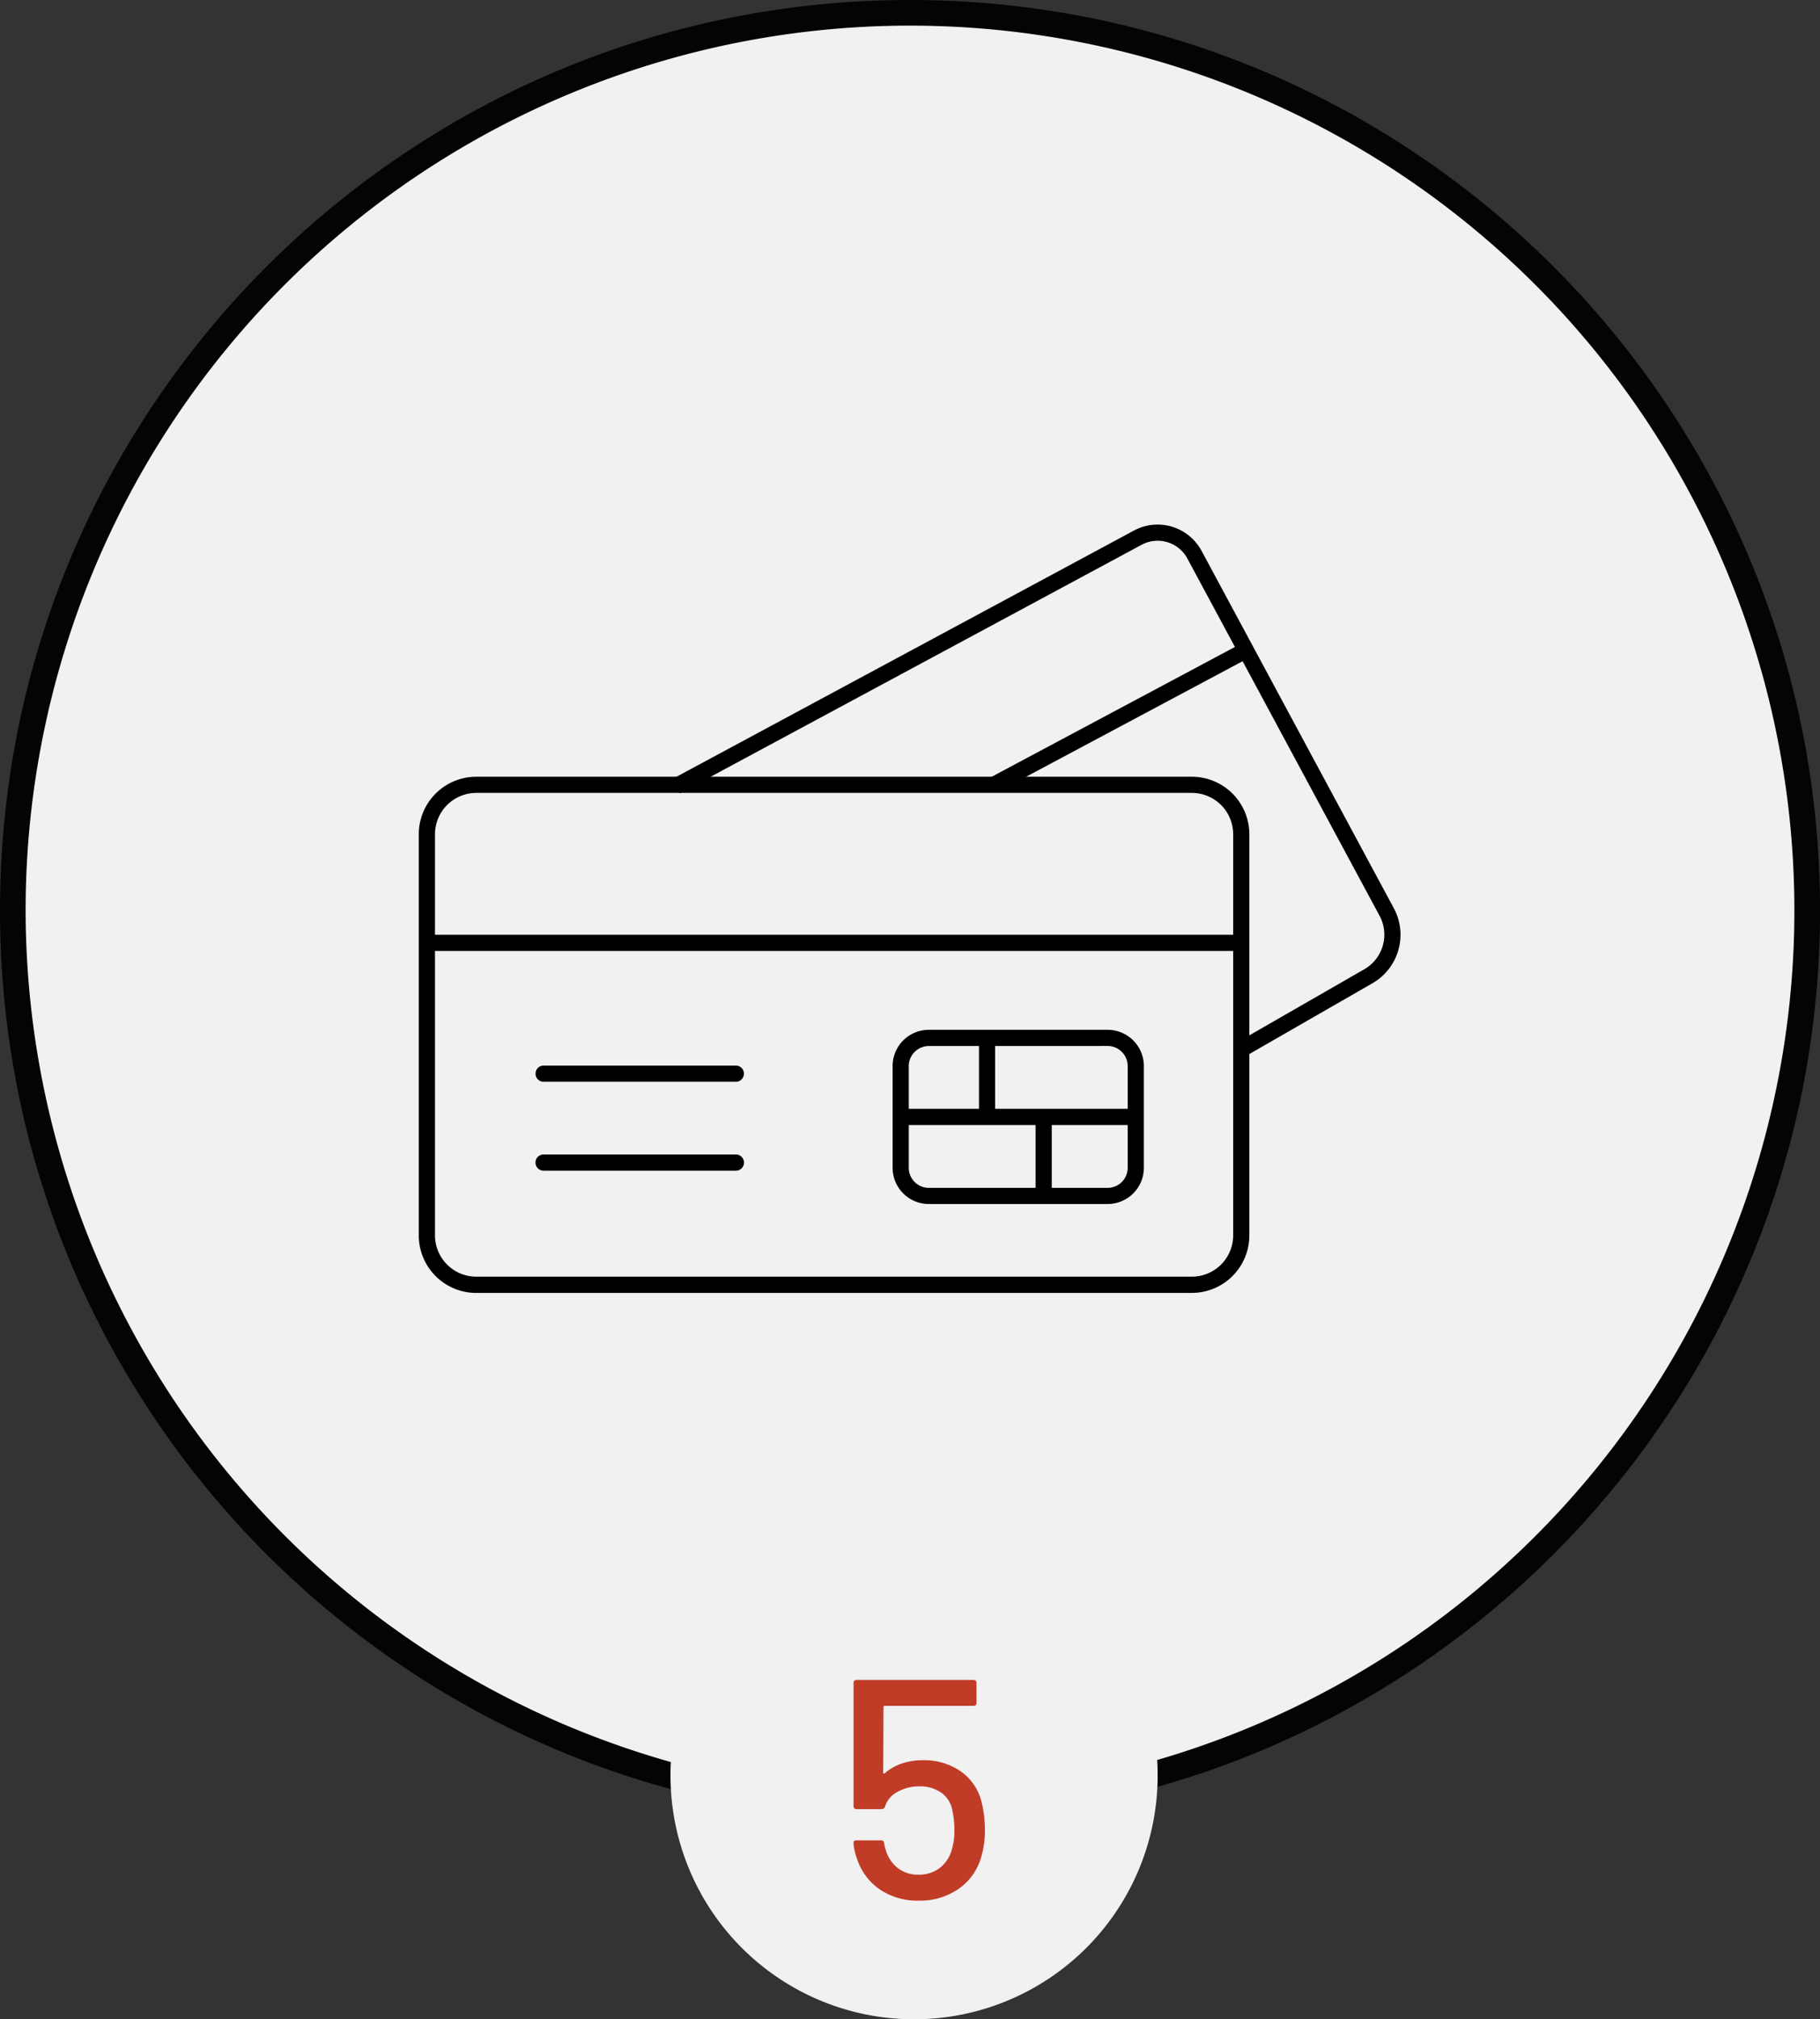
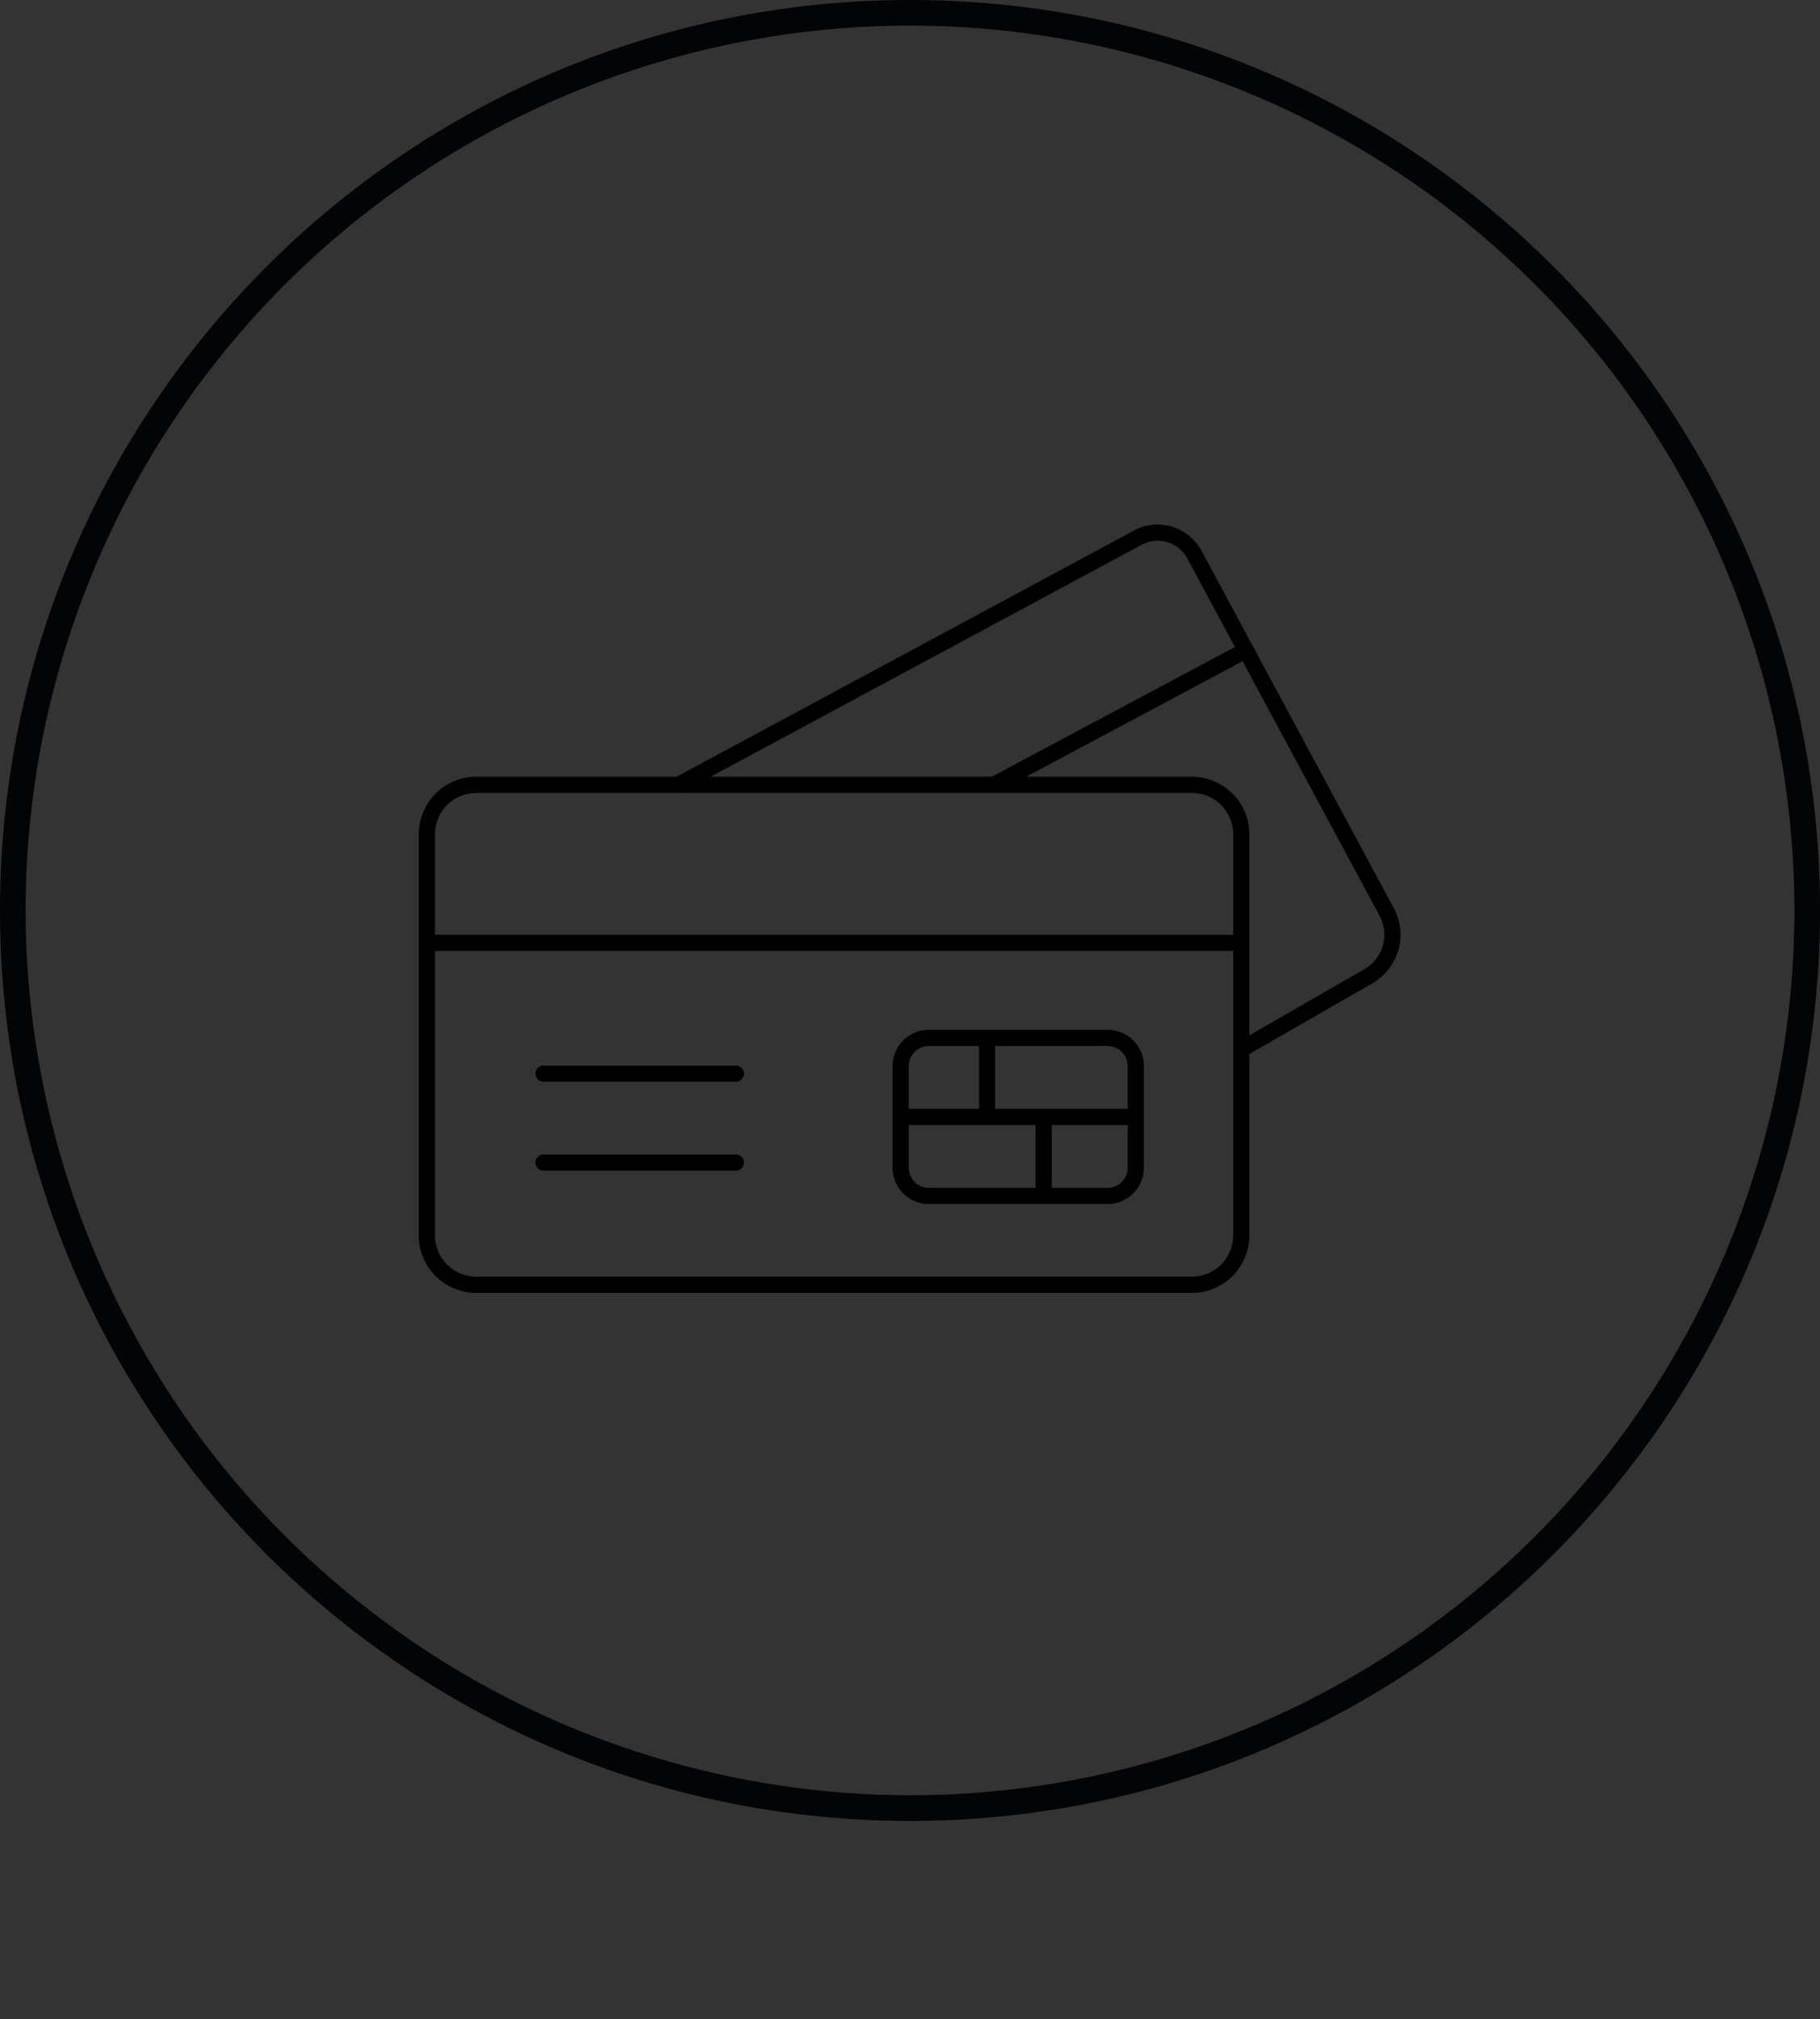
<svg xmlns="http://www.w3.org/2000/svg" width="163.356" height="181.154" viewBox="0 0 163.356 181.154">
  <rect x="0" y="0" width="163.356" height="181.154" fill="#333333" stroke="none" />
  <g id="Groupe_191" data-name="Groupe 191" transform="translate(-1495.688 -1574.688)">
-     <path id="Tracé_277" data-name="Tracé 277" d="M81.407.15A81.257,81.257,0,1,1,.15,81.407,81.256,81.256,0,0,1,81.407.15" transform="translate(1495.959 1574.959)" fill="#f1f1f1" />
    <path id="Ellipse_19" data-name="Ellipse 19" d="M80.528-1.15A82.274,82.274,0,0,1,96.988.509,81.237,81.237,0,0,1,126.2,12.8a81.913,81.913,0,0,1,29.591,35.935,81.274,81.274,0,0,1,4.76,15.333,82.463,82.463,0,0,1,0,32.919A81.237,81.237,0,0,1,148.256,126.2a81.913,81.913,0,0,1-35.935,29.591,81.273,81.273,0,0,1-15.333,4.76,82.463,82.463,0,0,1-32.919,0A81.237,81.237,0,0,1,34.86,148.256,81.913,81.913,0,0,1,5.269,112.321,81.274,81.274,0,0,1,.509,96.988a82.463,82.463,0,0,1,0-32.919A81.237,81.237,0,0,1,12.8,34.86,81.913,81.913,0,0,1,48.735,5.269,81.273,81.273,0,0,1,64.068.509,82.274,82.274,0,0,1,80.528-1.15Zm0,161.056A79.378,79.378,0,1,0,1.15,80.528,79.468,79.468,0,0,0,80.528,159.906Z" transform="translate(1496.838 1575.838)" fill="#030405" />
    <rect id="Rectangle_216" data-name="Rectangle 216" width="162.732" height="180.842" transform="translate(1496 1575)" fill="none" />
    <path id="Tracé_278" data-name="Tracé 278" d="M120.637,141.336H56.4a4.905,4.905,0,0,1-4.9-4.9v-36a4.905,4.905,0,0,1,4.9-4.9h64.237a4.905,4.905,0,0,1,4.9,4.9v35.995a4.905,4.905,0,0,1-4.9,4.9M56.4,96.482a3.964,3.964,0,0,0-3.959,3.959v35.995A3.964,3.964,0,0,0,56.4,140.4h64.237a3.964,3.964,0,0,0,3.959-3.959v-36a3.964,3.964,0,0,0-3.959-3.959Z" transform="translate(1482.031 1549.086)" />
    <path id="Tracé_279" data-name="Tracé 279" d="M120.542,141.5H56.305a5.162,5.162,0,0,1-5.155-5.156V100.346a5.162,5.162,0,0,1,5.155-5.156h64.237a5.161,5.161,0,0,1,5.156,5.156V136.34a5.161,5.161,0,0,1-5.156,5.156M56.305,95.7a4.651,4.651,0,0,0-4.645,4.646V136.34a4.651,4.651,0,0,0,4.646,4.646h64.236a4.651,4.651,0,0,0,4.646-4.646V100.346a4.651,4.651,0,0,0-4.646-4.646Zm64.237,44.854H56.305a4.219,4.219,0,0,1-4.214-4.214V100.346a4.218,4.218,0,0,1,4.214-4.214h64.237a4.22,4.22,0,0,1,4.213,4.214V136.34a4.219,4.219,0,0,1-4.214,4.214M56.305,96.641a3.709,3.709,0,0,0-3.7,3.705V136.34a3.708,3.708,0,0,0,3.7,3.7h64.237a3.709,3.709,0,0,0,3.705-3.7V100.346a3.71,3.71,0,0,0-3.705-3.705Z" transform="translate(1482.126 1549.181)" />
    <path id="Tracé_280" data-name="Tracé 280" d="M133.8,111.728l-.469-.816,11.39-6.544A3.832,3.832,0,0,0,146.2,99.2L128.952,67.166a3.284,3.284,0,0,0-4.445-1.334L83.29,88.006l-.444-.829L124.065,65a4.227,4.227,0,0,1,5.713,1.716l17.245,32.037a4.767,4.767,0,0,1-1.833,6.428Z" transform="translate(1473.529 1557.504)" />
    <path id="Tracé_281" data-name="Tracé 281" d="M133.581,111.981l-.723-1.259,11.611-6.671a3.578,3.578,0,0,0,1.375-4.824L128.6,67.191a3.029,3.029,0,0,0-4.1-1.23L83.057,88.255l-.689-1.278.225-.121,41.22-22.174a4.482,4.482,0,0,1,6.063,1.822L147.12,98.542a5.021,5.021,0,0,1-1.93,6.77Zm-.027-1.071.219.375,11.168-6.417a4.514,4.514,0,0,0,1.735-6.086l-17.25-32.038a3.97,3.97,0,0,0-5.371-1.613l-41,22.054.2.38,40.994-22.054a3.54,3.54,0,0,1,4.787,1.437l17.247,32.036a4.086,4.086,0,0,1-1.57,5.508Z" transform="translate(1473.659 1557.6)" />
    <rect id="Rectangle_217" data-name="Rectangle 217" width="25.203" height="0.941" transform="translate(1584.864 1644.567) rotate(-28.051)" />
    <path id="Tracé_282" data-name="Tracé 282" d="M122.149,92.1l-.683-1.281,22.69-12.1.683,1.28Zm.007-1.071.2.38,21.79-11.616-.2-.38Z" transform="translate(1463.054 1553.648)" />
    <rect id="Rectangle_218" data-name="Rectangle 218" width="73.097" height="0.942" transform="translate(1534.002 1658.802)" />
    <path id="Tracé_283" data-name="Tracé 283" d="M125.4,116.094H51.8v-1.451h73.6Zm-73.095-.51h72.584v-.431H52.306Z" transform="translate(1481.951 1543.904)" />
    <path id="Tracé_284" data-name="Tracé 284" d="M83.645,132.044H66.257a.471.471,0,1,1,0-.942H83.645a.471.471,0,1,1,0,.942" transform="translate(1478.156 1539.44)" />
    <path id="Tracé_285" data-name="Tracé 285" d="M83.575,132.2H66.186a.729.729,0,0,1,0-1.451H83.575a.729.729,0,0,1,0,1.451m-17.388-.941a.219.219,0,0,0-.071.431.235.235,0,0,0,.071,0H83.575a.219.219,0,0,0,0-.431Z" transform="translate(1478.227 1539.535)" />
    <path id="Tracé_286" data-name="Tracé 286" d="M83.645,142.986H66.257a.471.471,0,0,1,0-.942H83.645a.471.471,0,0,1,0,.942" transform="translate(1478.156 1536.472)" />
    <path id="Tracé_287" data-name="Tracé 287" d="M83.573,143.146H66.185a.729.729,0,0,1,0-1.452H83.573a.729.729,0,0,1,0,1.452M66.185,142.2a.219.219,0,0,0,0,.432H83.573a.219.219,0,0,0,0-.432Z" transform="translate(1478.229 1536.567)" />
    <path id="Tracé_288" data-name="Tracé 288" d="M128.908,141.814H112.849a2.993,2.993,0,0,1-2.988-2.988V129.69a2.993,2.993,0,0,1,2.988-2.988h16.06a2.993,2.993,0,0,1,2.988,2.988v9.137a2.993,2.993,0,0,1-2.988,2.988m-16.06-14.177a2.05,2.05,0,0,0-2.049,2.051v9.137a2.051,2.051,0,0,0,2.049,2.049h16.06a2.051,2.051,0,0,0,2.049-2.049V129.69a2.051,2.051,0,0,0-2.049-2.049Z" transform="translate(1466.202 1540.633)" />
    <path id="Tracé_289" data-name="Tracé 289" d="M128.814,141.973h-16.06a3.25,3.25,0,0,1-3.245-3.246V129.59a3.249,3.249,0,0,1,3.245-3.245h16.06a3.249,3.249,0,0,1,3.245,3.245v9.136a3.25,3.25,0,0,1-3.245,3.246m-16.06-15.117a2.739,2.739,0,0,0-2.735,2.736v9.136a2.739,2.739,0,0,0,2.735,2.736h16.06a2.739,2.739,0,0,0,2.735-2.736V129.59a2.739,2.739,0,0,0-2.735-2.736Zm16.06,14.176h-16.06a2.307,2.307,0,0,1-2.3-2.3V129.59a2.307,2.307,0,0,1,2.3-2.3h16.06a2.307,2.307,0,0,1,2.3,2.3v9.136a2.307,2.307,0,0,1-2.3,2.3M112.753,127.8a1.8,1.8,0,0,0-1.794,1.794v9.136a1.8,1.8,0,0,0,1.794,1.794h16.06a1.8,1.8,0,0,0,1.794-1.794V129.59a1.8,1.8,0,0,0-1.794-1.794Z" transform="translate(1466.297 1540.73)" />
    <rect id="Rectangle_219" data-name="Rectangle 219" width="21.098" height="0.942" transform="translate(1576.531 1674.418)" />
    <path id="Tracé_290" data-name="Tracé 290" d="M131.762,137.522H110.154v-1.451h21.608Zm-21.1-.51h20.589v-.431H110.664Z" transform="translate(1466.122 1538.092)" />
    <rect id="Rectangle_220" data-name="Rectangle 220" width="0.942" height="7.088" transform="translate(1583.813 1667.801)" />
    <path id="Tracé_291" data-name="Tracé 291" d="M121.594,134.589h-1.448v-7.6h1.448Zm-.942-.51h.432V127.5h-.432Z" transform="translate(1463.412 1540.555)" />
    <rect id="Rectangle_221" data-name="Rectangle 221" width="0.942" height="7.089" transform="translate(1588.895 1674.889)" />
    <path id="Tracé_292" data-name="Tracé 292" d="M128.57,144.316h-1.452v-7.6h1.452Zm-.942-.51h.432v-6.578h-.432Z" transform="translate(1461.521 1537.917)" />
    <rect id="Rectangle_222" data-name="Rectangle 222" width="88.115" height="68.927" transform="translate(1533.276 1621.75)" fill="none" />
-     <path id="Tracé_293" data-name="Tracé 293" d="M104.013,188.15A21.863,21.863,0,1,1,82.15,210.013a21.862,21.862,0,0,1,21.863-21.863" transform="translate(1473.718 1523.966)" fill="#f1f1f1" />
    <rect id="Rectangle_225" data-name="Rectangle 225" width="162.732" height="180.842" transform="translate(1496 1575)" fill="none" />
-     <path id="Tracé_298" data-name="Tracé 298" d="M5.782-8.68A10.466,10.466,0,0,1,6.09-6.132,8.445,8.445,0,0,1,5.754-3.7,5.162,5.162,0,0,1,3.724-.854,6.061,6.061,0,0,1,.154.2a6,6,0,0,1-3.5-1.008A5.317,5.317,0,0,1-5.39-3.556,4.86,4.86,0,0,1-5.7-4.928v-.056q0-.224.252-.224h2.212a.253.253,0,0,1,.28.252,4.883,4.883,0,0,0,.14.588A3.154,3.154,0,0,0-1.736-2.73a2.931,2.931,0,0,0,1.862.6,3.043,3.043,0,0,0,1.946-.63A3.11,3.11,0,0,0,3.15-4.508a5.332,5.332,0,0,0,.2-1.624A8.154,8.154,0,0,0,3.178-7.84a2.482,2.482,0,0,0-.994-1.638A3.292,3.292,0,0,0,.21-10.052a3.917,3.917,0,0,0-1.96.49,2.259,2.259,0,0,0-1.12,1.3.314.314,0,0,1-.308.252h-2.24a.247.247,0,0,1-.28-.28V-19.32a.247.247,0,0,1,.28-.28H5.054a.247.247,0,0,1,.28.28v1.764a.247.247,0,0,1-.28.28H-2.9a.1.1,0,0,0-.112.112l-.028,5.852q0,.168.14.084a4.487,4.487,0,0,1,1.554-.882A5.849,5.849,0,0,1,.518-12.4a5.775,5.775,0,0,1,3.374.98A4.711,4.711,0,0,1,5.782-8.68Z" transform="translate(1578 1745)" fill="#c03c27" />
  </g>
</svg>